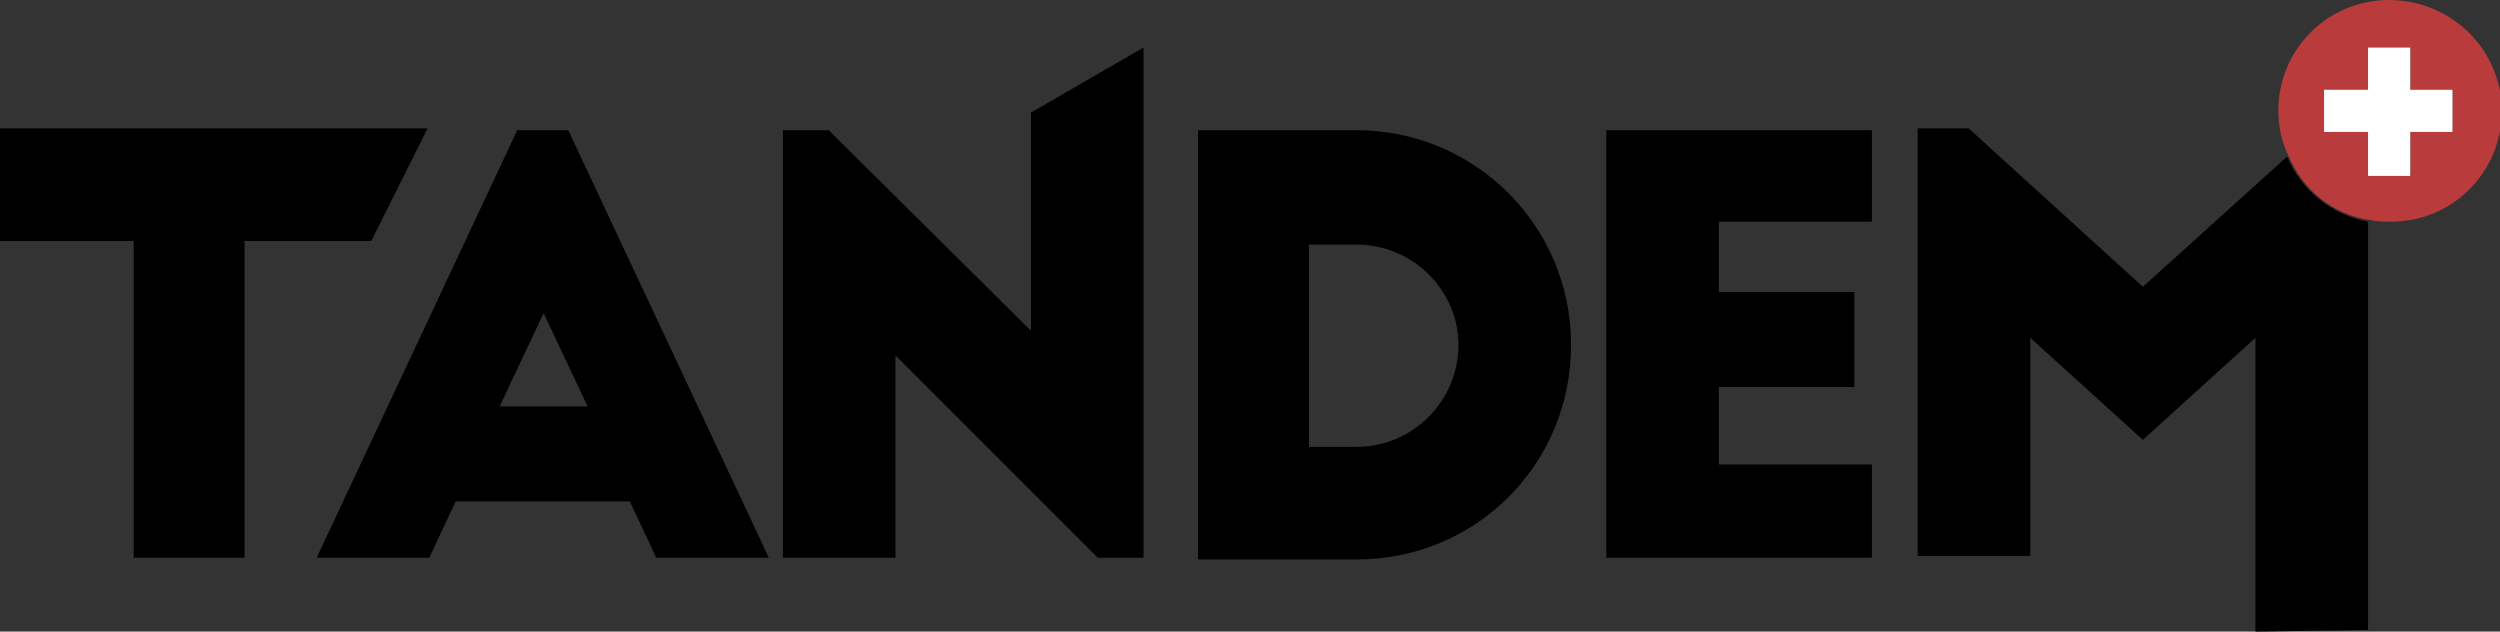
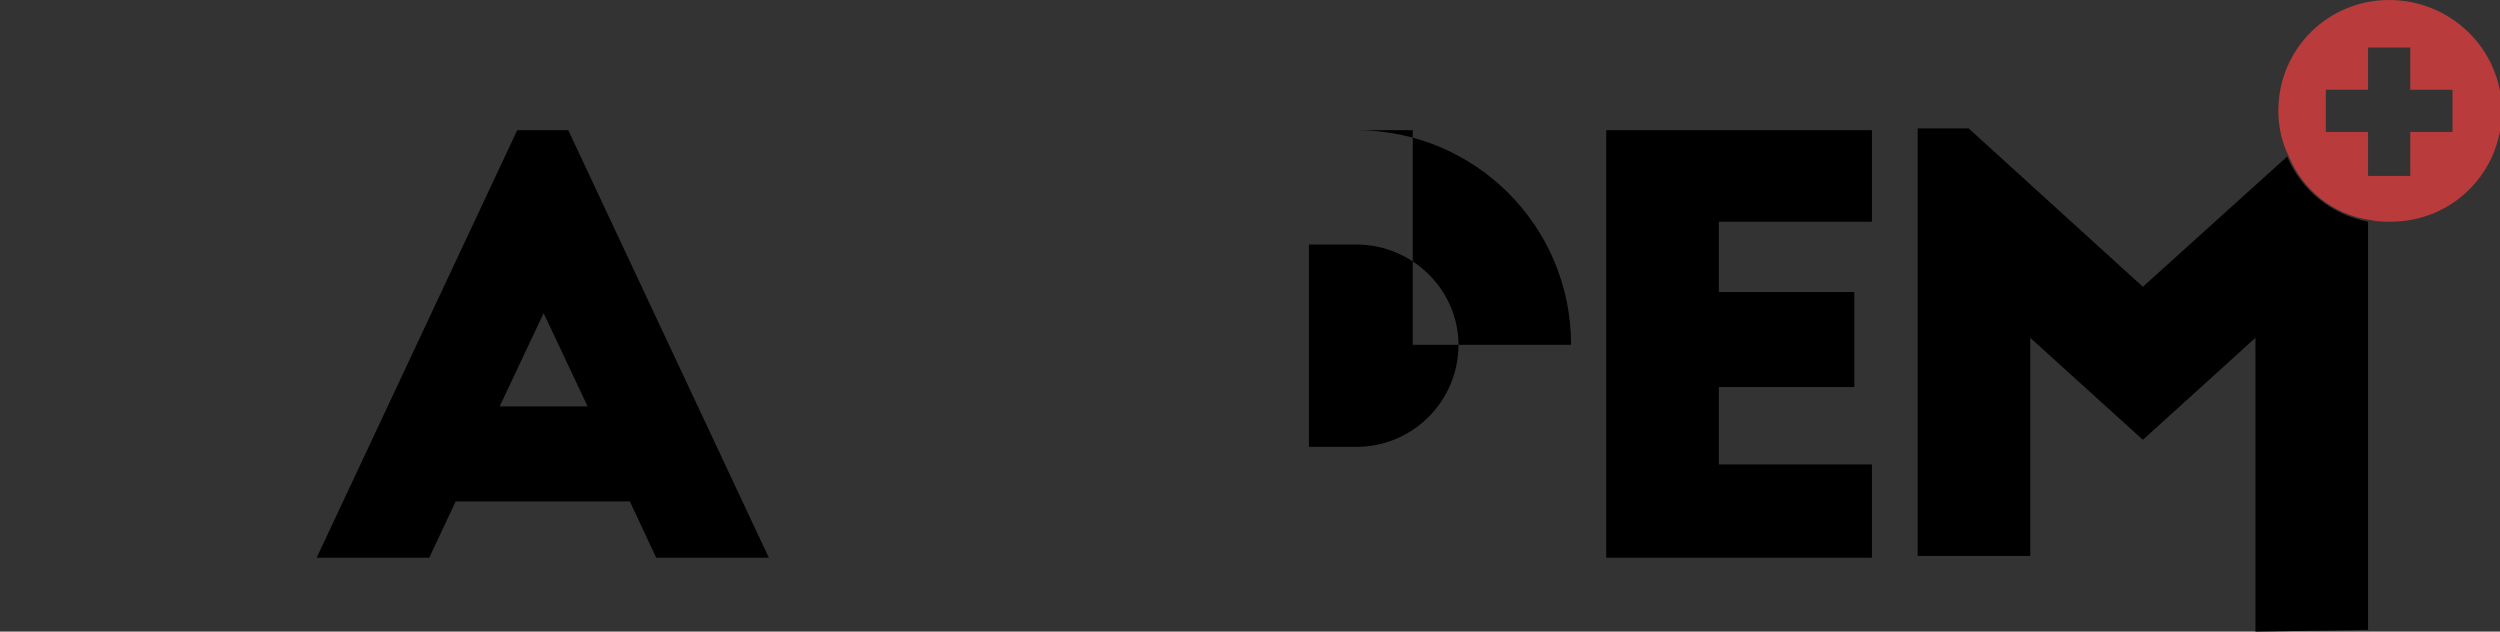
<svg xmlns="http://www.w3.org/2000/svg" version="1.1" id="Layer_1" x="0px" y="0px" viewBox="0 0 142.1 35.9" style="enable-background:new 0 0 142.1 35.9;" xml:space="preserve">
  <rect x="0" y="0" width="142.1" height="35.9" fill="#333333" stroke="none" />
  <style type="text/css">
	.Arched_x0020_Green{fill:url(#SVGID_1_);stroke:#FFFFFF;stroke-width:0.25;stroke-miterlimit:1;}
	.st0{fill:none;}
	.st1{fill:#B93B3B;}
	.st2{fill:#FFFFFF;}
</style>
  <linearGradient id="SVGID_1_" gradientUnits="userSpaceOnUse" x1="-142.32" y1="234.514" x2="-141.613" y2="233.807">
    <stop offset="0" style="stop-color:#64AA52" />
    <stop offset="0.983" style="stop-color:#283922" />
  </linearGradient>
-   <polygon points="0,7.3 24.3,7.3 21.1,13.7 13.9,13.7 13.9,31.7 7.6,31.7 7.6,13.7 0,13.7 " />
  <path d="M18,31.7L29.4,7.4h2.9l11.4,24.3h-6.4l-1.5-3.2h-9.9l-1.5,3.2H18z M28.4,23.1h5l-2.5-5.3L28.4,23.1z" />
-   <polygon points="62.4,31.7 50.9,20.2 50.9,31.7 44.5,31.7 44.5,7.4 47.1,7.4 58.6,18.8 58.6,6.4 65,2.7 65,31.7 " />
-   <path d="M68.1,7.4h9c6.7,0,12.2,5.4,12.2,12.2s-5.4,12.2-12.2,12.2h-9V7.4z M74.4,25.4h2.7c3.2,0,5.8-2.6,5.8-5.8  c0-3.1-2.6-5.7-5.8-5.7h-2.7V25.4z" />
+   <path d="M68.1,7.4h9c6.7,0,12.2,5.4,12.2,12.2h-9V7.4z M74.4,25.4h2.7c3.2,0,5.8-2.6,5.8-5.8  c0-3.1-2.6-5.7-5.8-5.7h-2.7V25.4z" />
  <polygon points="91.3,7.4 106.4,7.4 106.4,12.6 97.7,12.6 97.7,16.6 105.4,16.6 105.4,22 97.7,22 97.7,26.4 106.4,26.4 106.4,31.7   91.3,31.7 " />
-   <polygon class="st0" points="137,2.7 134.6,2.7 134.6,5.1 132.1,5.1 132.1,7.5 134.6,7.5 134.6,10 137,10 137,7.5 139.4,7.5   139.4,5.1 137,5.1 " />
  <path d="M130,8.9l-8.2,7.4l-9.9-9H109v24.3h6.4V19.2l6.4,5.8l6.4-5.8v16.7l6.4-0.1V12.6C132.5,12.2,130.8,10.8,130,8.9z" />
  <path class="st1" d="M135.8,0c-3.5,0-6.3,2.8-6.3,6.3c0,0.9,0.2,1.8,0.6,2.6c0.8,1.9,2.5,3.3,4.6,3.6c0.4,0.1,0.8,0.1,1.2,0.1  c3.5,0,6.3-2.8,6.3-6.3S139.3,0,135.8,0z M139.4,7.5H137V10h-2.4V7.5h-2.4V5.1h2.4V2.7h2.4v2.4h2.4V7.5z" />
-   <polygon class="st2" points="139.4,7.5 137,7.5 137,10 134.6,10 134.6,7.5 132.1,7.5 132.1,5.1 134.6,5.1 134.6,2.7 137,2.7   137,5.1 139.4,5.1 " />
</svg>